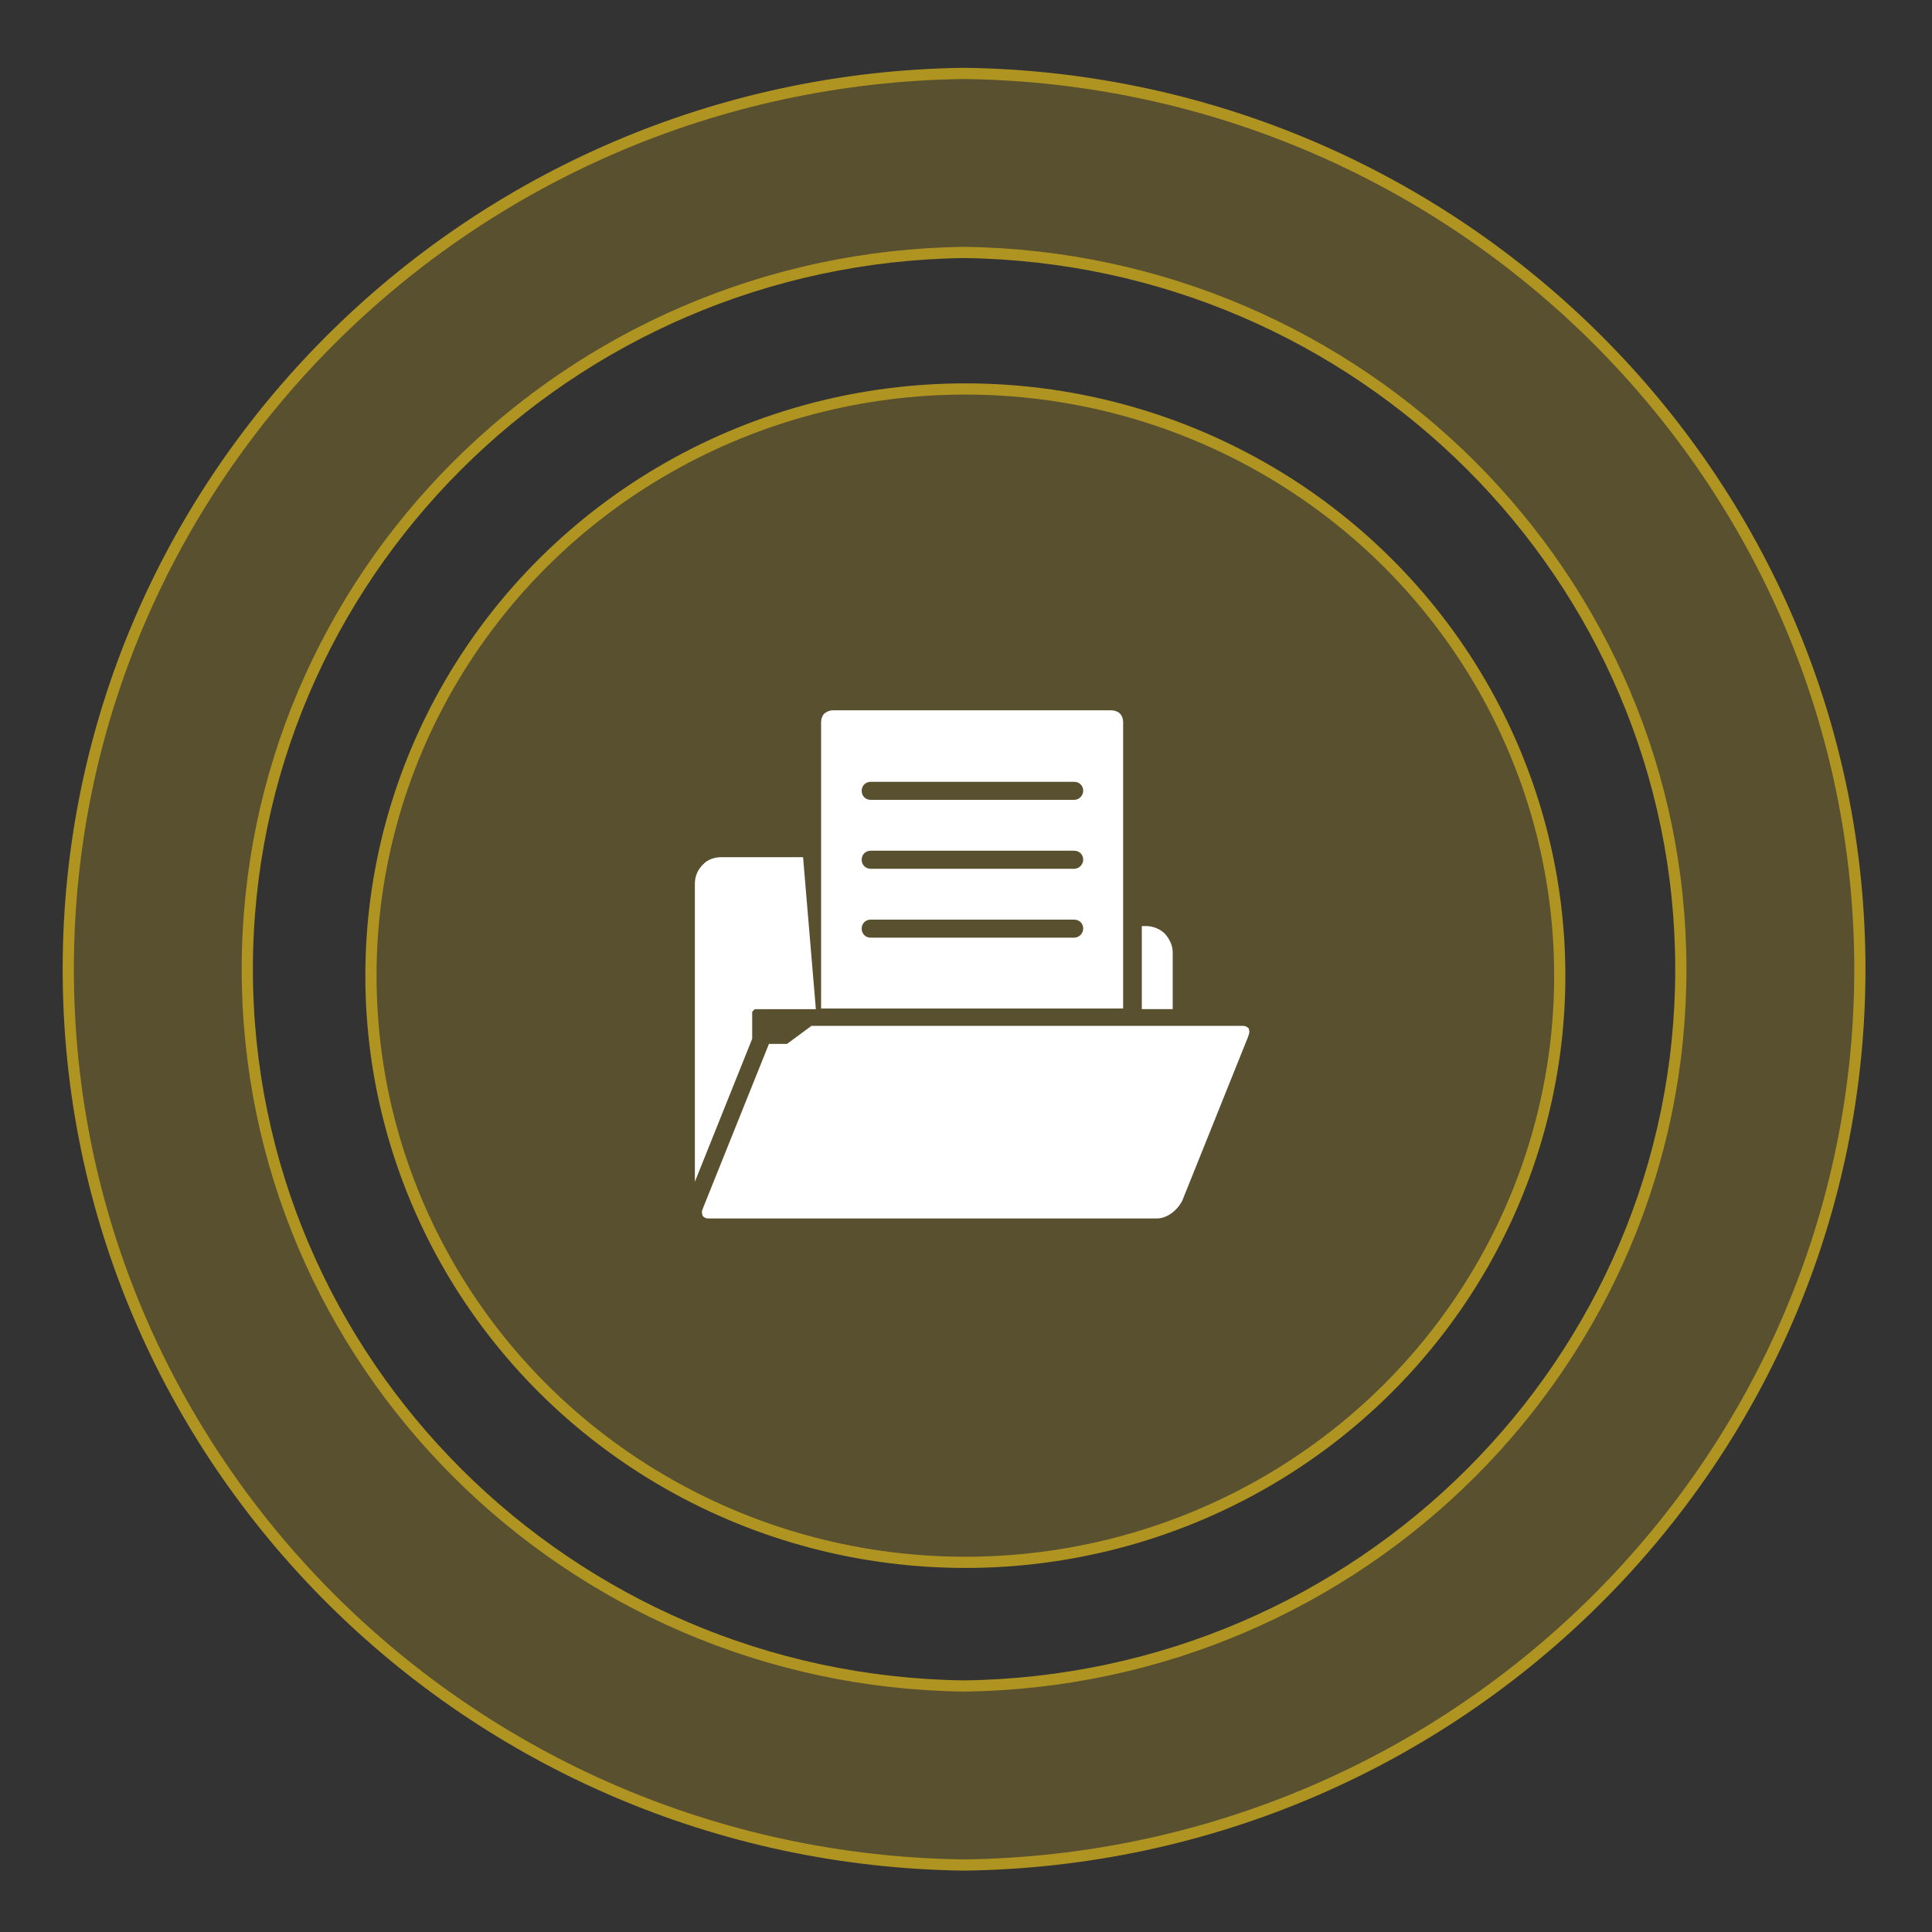
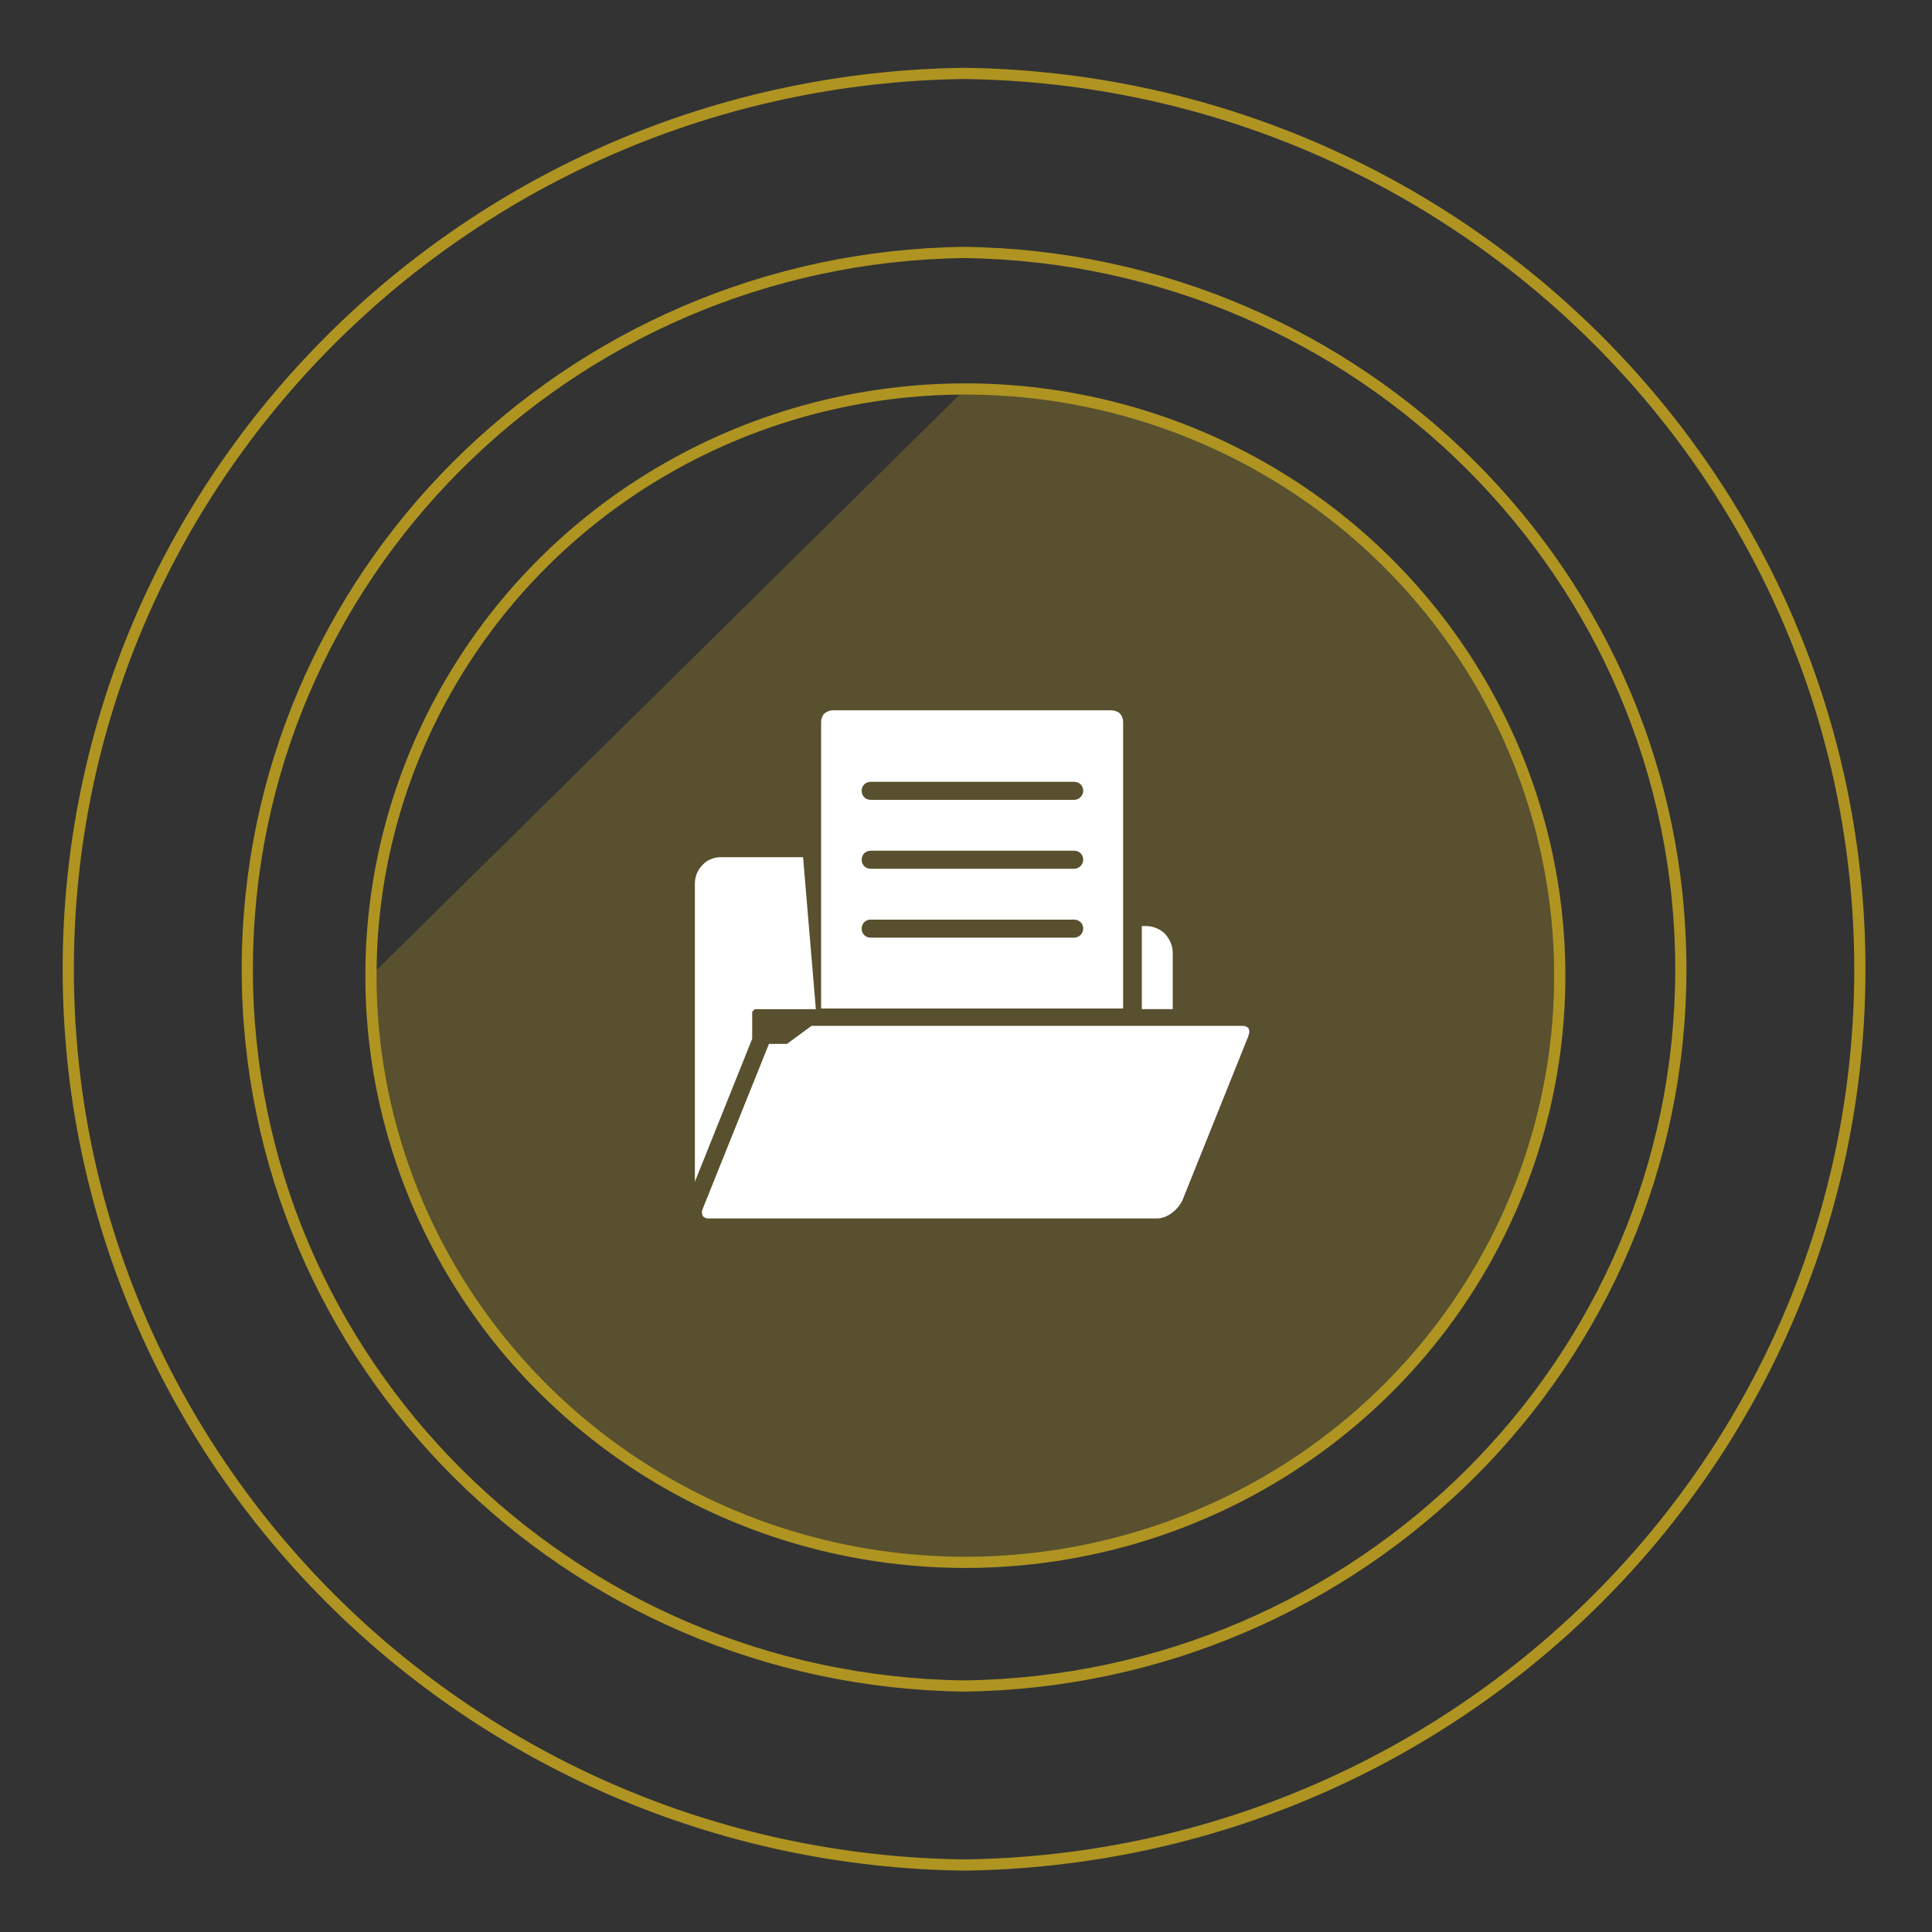
<svg xmlns="http://www.w3.org/2000/svg" xmlns:xlink="http://www.w3.org/1999/xlink" version="1.1" id="Capa_1" x="0px" y="0px" viewBox="0 0 300 300" style="enable-background:new 0 0 300 300;" xml:space="preserve">
  <rect x="0" y="0" width="300" height="300" fill="#333333" stroke="none" />
  <style type="text/css">
	.st0{clip-path:url(#SVGID_2_);}
	.st1{opacity:0.3;clip-path:url(#SVGID_4_);}
	.st2{clip-path:url(#SVGID_6_);fill:#AF9422;}
	.st3{clip-path:url(#SVGID_8_);fill:none;stroke:#AF9422;stroke-width:1.74;stroke-miterlimit:10;}
	.st4{opacity:0.3;clip-path:url(#SVGID_10_);}
	.st5{clip-path:url(#SVGID_12_);fill:#AF9422;}
	.st6{clip-path:url(#SVGID_14_);fill:none;stroke:#AF9422;stroke-width:1.74;stroke-miterlimit:10;}
	.st7{clip-path:url(#SVGID_16_);fill:#FFFFFF;}
	.st8{clip-path:url(#SVGID_18_);fill:#FFFFFF;}
	.st9{clip-path:url(#SVGID_20_);fill:#FFFFFF;}
	.st10{clip-path:url(#SVGID_22_);fill:#FFFFFF;}
</style>
  <g>
    <g>
      <defs>
        <rect id="SVGID_1_" x="9.7" y="10.5" width="280" height="280" />
      </defs>
      <clipPath id="SVGID_2_">
        <use xlink:href="#SVGID_1_" style="overflow:visible;" />
      </clipPath>
      <g class="st0">
        <g>
          <defs>
            <rect id="SVGID_3_" x="9.7" y="10.5" width="280" height="280" />
          </defs>
          <clipPath id="SVGID_4_">
            <use xlink:href="#SVGID_3_" style="overflow:visible;" />
          </clipPath>
          <g class="st1">
            <g>
              <g>
                <defs>
                  <rect id="SVGID_5_" x="10.6" y="11.4" width="278.3" height="278.3" />
                </defs>
                <clipPath id="SVGID_6_">
                  <use xlink:href="#SVGID_5_" style="overflow:visible;" />
                </clipPath>
-                 <path class="st2" d="M149.7,11.4c-76.9,1-139.1,63-139.1,139.1s62.2,138.1,139.1,139.1c76.9-1,139.1-63,139.1-139.1         S226.6,12.4,149.7,11.4 M149.7,261.8C88.2,261,38.4,211.4,38.4,150.5S88.2,40,149.7,39.2C211.3,40,261,89.6,261,150.5         S211.3,261,149.7,261.8" />
              </g>
            </g>
          </g>
        </g>
        <g>
          <defs>
            <rect id="SVGID_7_" x="9.7" y="10.5" width="280" height="280" />
          </defs>
          <clipPath id="SVGID_8_">
            <use xlink:href="#SVGID_7_" style="overflow:visible;" />
          </clipPath>
          <path class="st3" d="M149.7,11.4c-76.9,1-139.1,63-139.1,139.1s62.2,138.1,139.1,139.1c76.9-1,139.1-63,139.1-139.1      S226.6,12.4,149.7,11.4z M149.7,261.8C88.2,261,38.4,211.4,38.4,150.5S88.2,40,149.7,39.2C211.3,40,261,89.6,261,150.5      S211.3,261,149.7,261.8z" />
        </g>
        <g>
          <defs>
            <rect id="SVGID_9_" x="9.7" y="10.5" width="280" height="280" />
          </defs>
          <clipPath id="SVGID_10_">
            <use xlink:href="#SVGID_9_" style="overflow:visible;" />
          </clipPath>
          <g class="st4">
            <g>
              <g>
                <defs>
                  <rect id="SVGID_11_" x="57.5" y="60.4" width="184.6" height="182.2" />
                </defs>
                <clipPath id="SVGID_12_">
                  <use xlink:href="#SVGID_11_" style="overflow:visible;" />
                </clipPath>
-                 <path class="st5" d="M149.9,60.4c51,0,92.3,40.8,92.3,91.1s-41.3,91.1-92.3,91.1s-92.3-40.8-92.3-91.1         C57.5,101.2,98.9,60.4,149.9,60.4" />
+                 <path class="st5" d="M149.9,60.4c51,0,92.3,40.8,92.3,91.1s-41.3,91.1-92.3,91.1s-92.3-40.8-92.3-91.1         " />
              </g>
            </g>
          </g>
        </g>
        <g>
          <defs>
            <rect id="SVGID_13_" x="9.7" y="10.5" width="280" height="280" />
          </defs>
          <clipPath id="SVGID_14_">
            <use xlink:href="#SVGID_13_" style="overflow:visible;" />
          </clipPath>
          <ellipse class="st6" cx="149.9" cy="151.5" rx="92.3" ry="91.1" />
        </g>
        <g>
          <defs>
            <rect id="SVGID_15_" x="9.7" y="10.5" width="280" height="280" />
          </defs>
          <clipPath id="SVGID_16_">
            <use xlink:href="#SVGID_15_" style="overflow:visible;" />
          </clipPath>
          <path class="st7" d="M173.9,110.8c-0.3-0.3-0.8-0.5-1.3-0.5h-43.3c-0.5,0-0.9,0.2-1.3,0.5c-0.3,0.3-0.5,0.8-0.5,1.3v44.5h46.9      v-44.5C174.4,111.6,174.2,111.1,173.9,110.8L173.9,110.8z M166.8,145.6h-31.6c-0.8,0-1.4-0.6-1.4-1.4c0-0.8,0.6-1.4,1.4-1.4      h31.6c0.8,0,1.4,0.6,1.4,1.4C168.2,144.9,167.6,145.6,166.8,145.6 M166.8,134.9h-31.6c-0.8,0-1.4-0.6-1.4-1.4      c0-0.8,0.6-1.4,1.4-1.4h31.6c0.8,0,1.4,0.6,1.4,1.4C168.2,134.2,167.6,134.9,166.8,134.9 M166.8,124.2h-31.6      c-0.8,0-1.4-0.6-1.4-1.4s0.6-1.4,1.4-1.4h31.6c0.8,0,1.4,0.6,1.4,1.4C168.2,123.5,167.6,124.2,166.8,124.2" />
        </g>
        <g>
          <defs>
            <rect id="SVGID_17_" x="9.7" y="10.5" width="280" height="280" />
          </defs>
          <clipPath id="SVGID_18_">
            <use xlink:href="#SVGID_17_" style="overflow:visible;" />
          </clipPath>
          <path class="st8" d="M124.7,133.1H112c-1.1,0-2.2,0.4-2.9,1.2c-0.7,0.7-1.2,1.7-1.2,2.9v46.3l8.9-22.2v-0.1v-0.1V161v-0.1v-0.1      v-0.1v-0.1v-0.1v-0.1v-0.1v-0.1v-0.1V160v-0.1v-0.1v-0.1v-0.1v-0.1v-0.1v-0.1v-0.1v-0.1V159v-0.1v-0.1v-0.1v-0.1v-0.1v-0.1v-0.1      v-0.1v-0.1V158v-0.1v-0.1v-0.1v-0.1v-0.1v-0.1v-0.1v-0.1v-0.1l0.1-0.1l0.1-0.1l0.1-0.1l0.1-0.1h0.1h0.1h0.1h0.1h0.1h0.1h0.1h0.1      h0.1h0.1h0.1h0.1h0.1h0.1h0.1h0.1h0.1h0.1h0.1h0.1h0.1h0.1h0.1h0.1h0.1h0.1h0.1h0.1h0.1h0.1h0.1h0.1h0.1h0.1h0.1h0.1h0.1h0.1      h0.1h0.1h0.1h0.1h0.1h0.1h0.1h0.1h0.1h0.1h0.1h0.1h0.1h0.1h0.1h0.1h0.1h0.1h0.1h0.1h0.1h0.1h0.1l0,0h0.1h0.1h0.1h0.1h0.1l0,0      h0.1l0,0h0.1h0.1h0.1h0.1h0.1h0.1h0.1h0.1h0.1h0.1h0.1h0.1h0.1h0.1h0.1h1.3L124.7,133.1L124.7,133.1z" />
        </g>
        <g>
          <defs>
            <rect id="SVGID_19_" x="9.7" y="10.5" width="280" height="280" />
          </defs>
          <clipPath id="SVGID_20_">
            <use xlink:href="#SVGID_19_" style="overflow:visible;" />
          </clipPath>
          <path class="st9" d="M177.3,156.7h4.8v-8.8c0-1.1-0.5-2.1-1.2-2.9c-0.7-0.7-1.8-1.2-2.9-1.2h-0.7L177.3,156.7L177.3,156.7z" />
        </g>
        <g>
          <defs>
            <rect id="SVGID_21_" x="9.7" y="10.5" width="280" height="280" />
          </defs>
          <clipPath id="SVGID_22_">
            <use xlink:href="#SVGID_21_" style="overflow:visible;" />
          </clipPath>
          <path class="st10" d="M122.2,162.1h-2.8l0,0l0,0l0,0l0,0l0,0l0,0l0,0l0,0l0,0l0,0l0,0l0,0l0,0l0,0l0,0l0,0l0,0l0,0l0,0l0,0l0,0      l0,0l0,0l0,0l0,0l0,0l0,0l0,0l0,0l0,0l0,0l0,0l0,0l0,0l0,0l0,0l0,0l0,0l0,0l0,0l0,0l0,0l0,0l0,0l0,0l0,0l0,0l0,0l0,0l0,0l0,0      l0,0l0,0l0,0l0,0l0,0l0,0l0,0l0,0l0,0l0,0l0,0l0,0l0,0l0,0l0,0l0,0l0,0l0,0l0,0l0,0l0,0l0,0l0,0l0,0l0,0l0,0l0,0l0,0l0,0l0,0      l0,0l0,0l0,0l0,0l0,0l0,0l0,0l0,0l0,0l0,0l0,0l0,0l0,0l0,0l0,0l0,0l0,0l0,0l0,0l0,0l0,0l0,0l0,0l0,0l0,0l0,0l0,0l0,0l0,0l0,0      l0,0l0,0l0,0l0,0l0,0l0,0l0,0l0,0l0,0l0,0l0,0l0,0l0,0l0,0l0,0l0,0l0,0l0,0l0,0l0,0l0,0l0,0l0,0l0,0l-10.2,25.4      c-0.1,0.2-0.1,0.4-0.2,0.5c0,0.1,0,0.2,0,0.3c0,0.2,0.1,0.4,0.1,0.5c0.1,0.1,0.2,0.2,0.4,0.3c0.2,0.1,0.4,0.1,0.6,0.1h69.6      c0.7,0,1.5-0.3,2.2-0.8s1.3-1.2,1.7-2l10.2-25.4c0.1-0.3,0.2-0.6,0.2-0.8s-0.1-0.4-0.1-0.5c-0.1-0.1-0.2-0.2-0.4-0.3      s-0.4-0.1-0.6-0.1H126L122.2,162.1z" />
        </g>
      </g>
    </g>
  </g>
</svg>